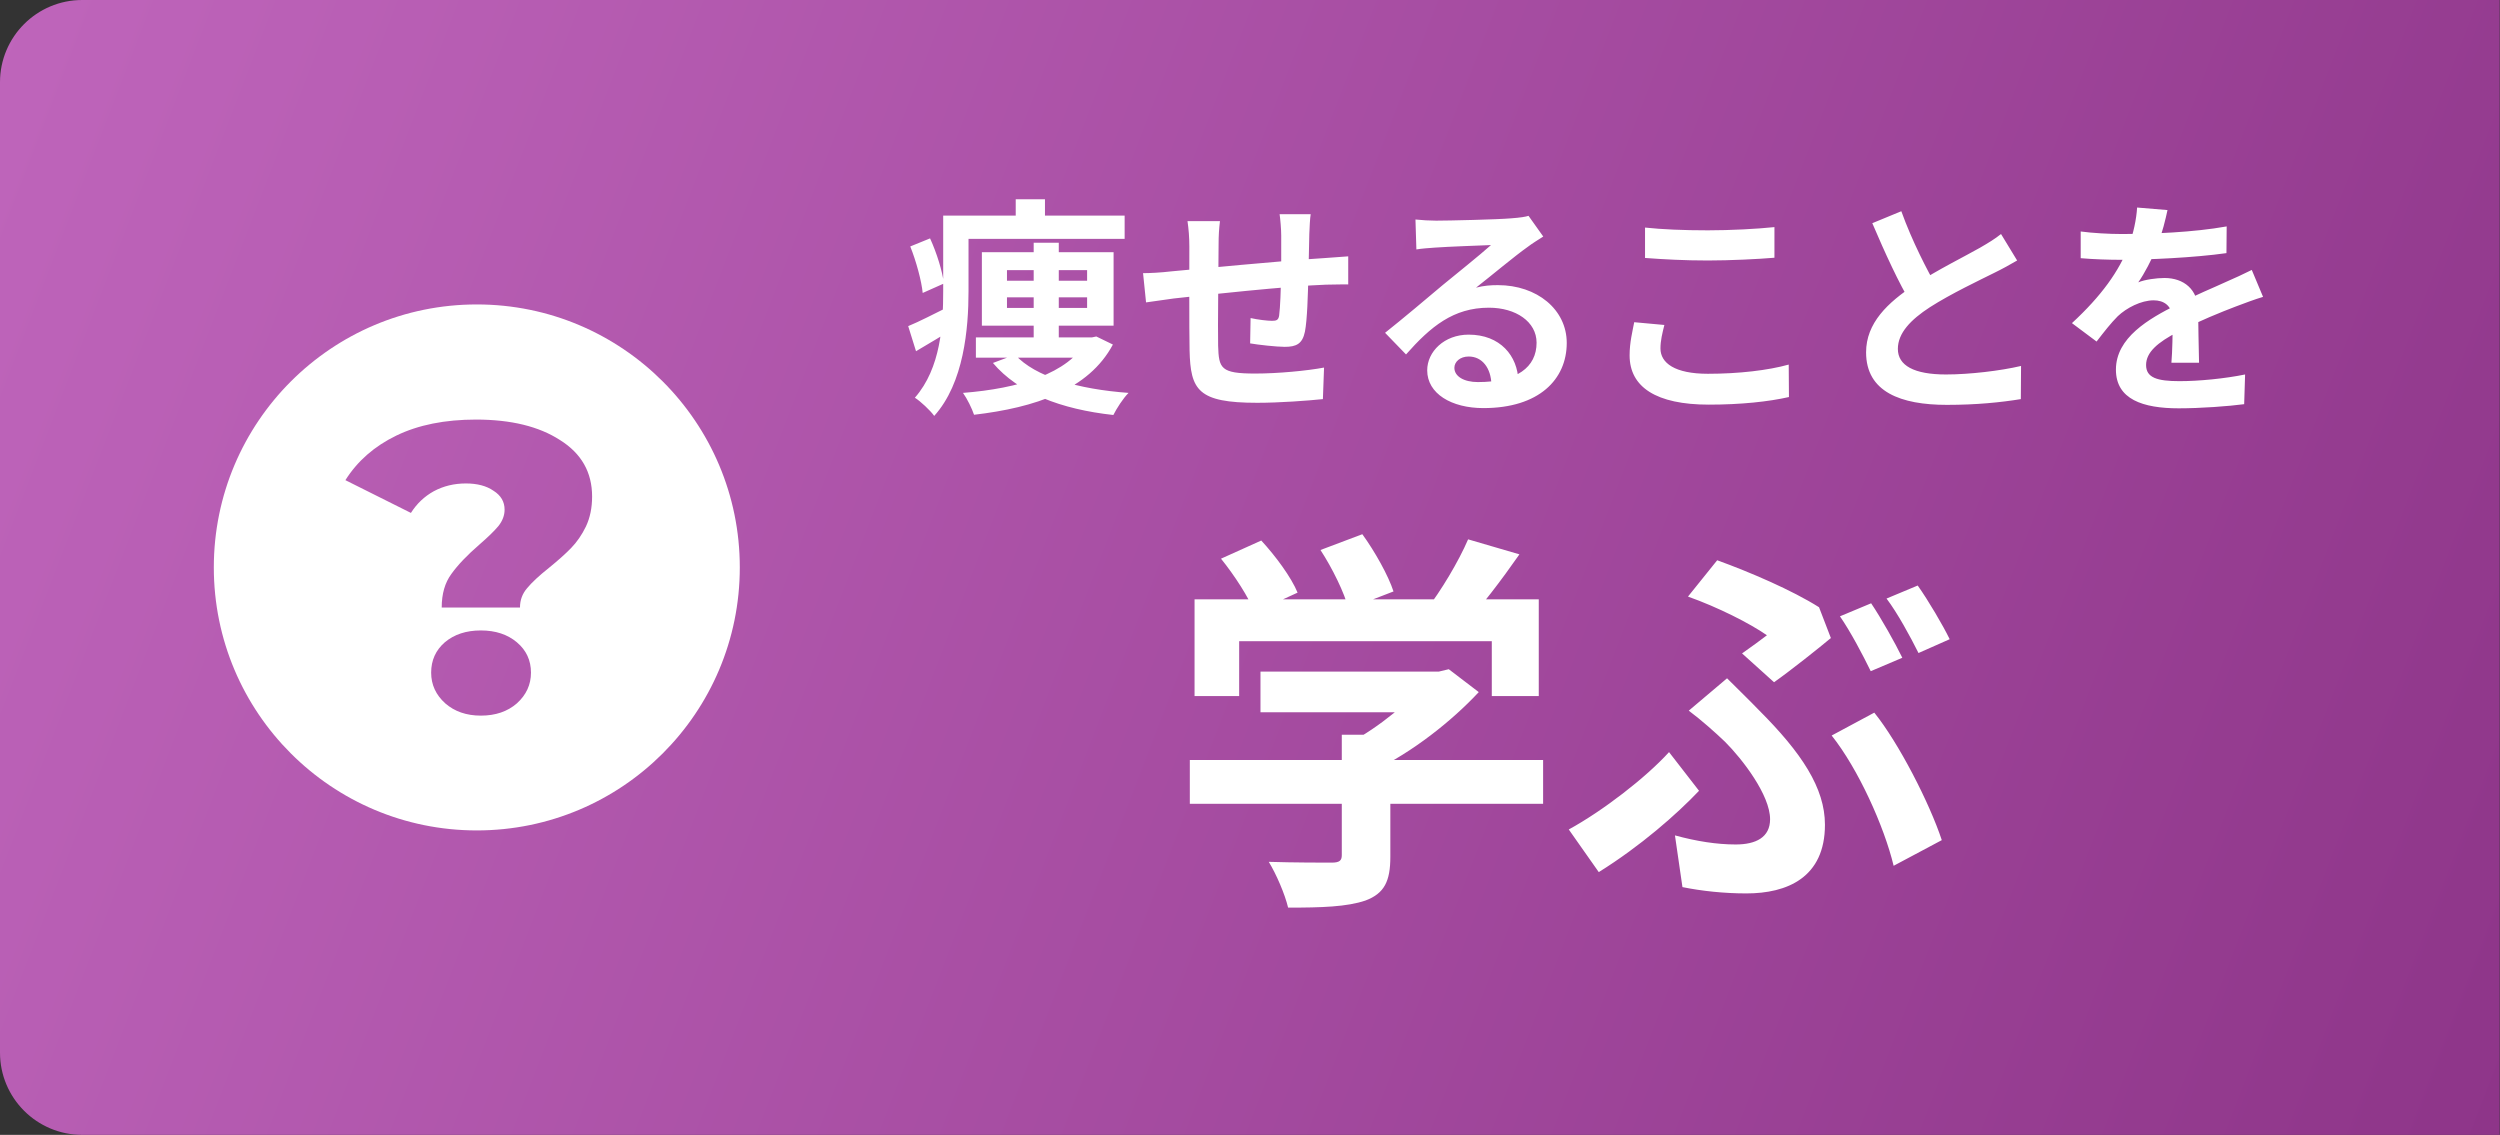
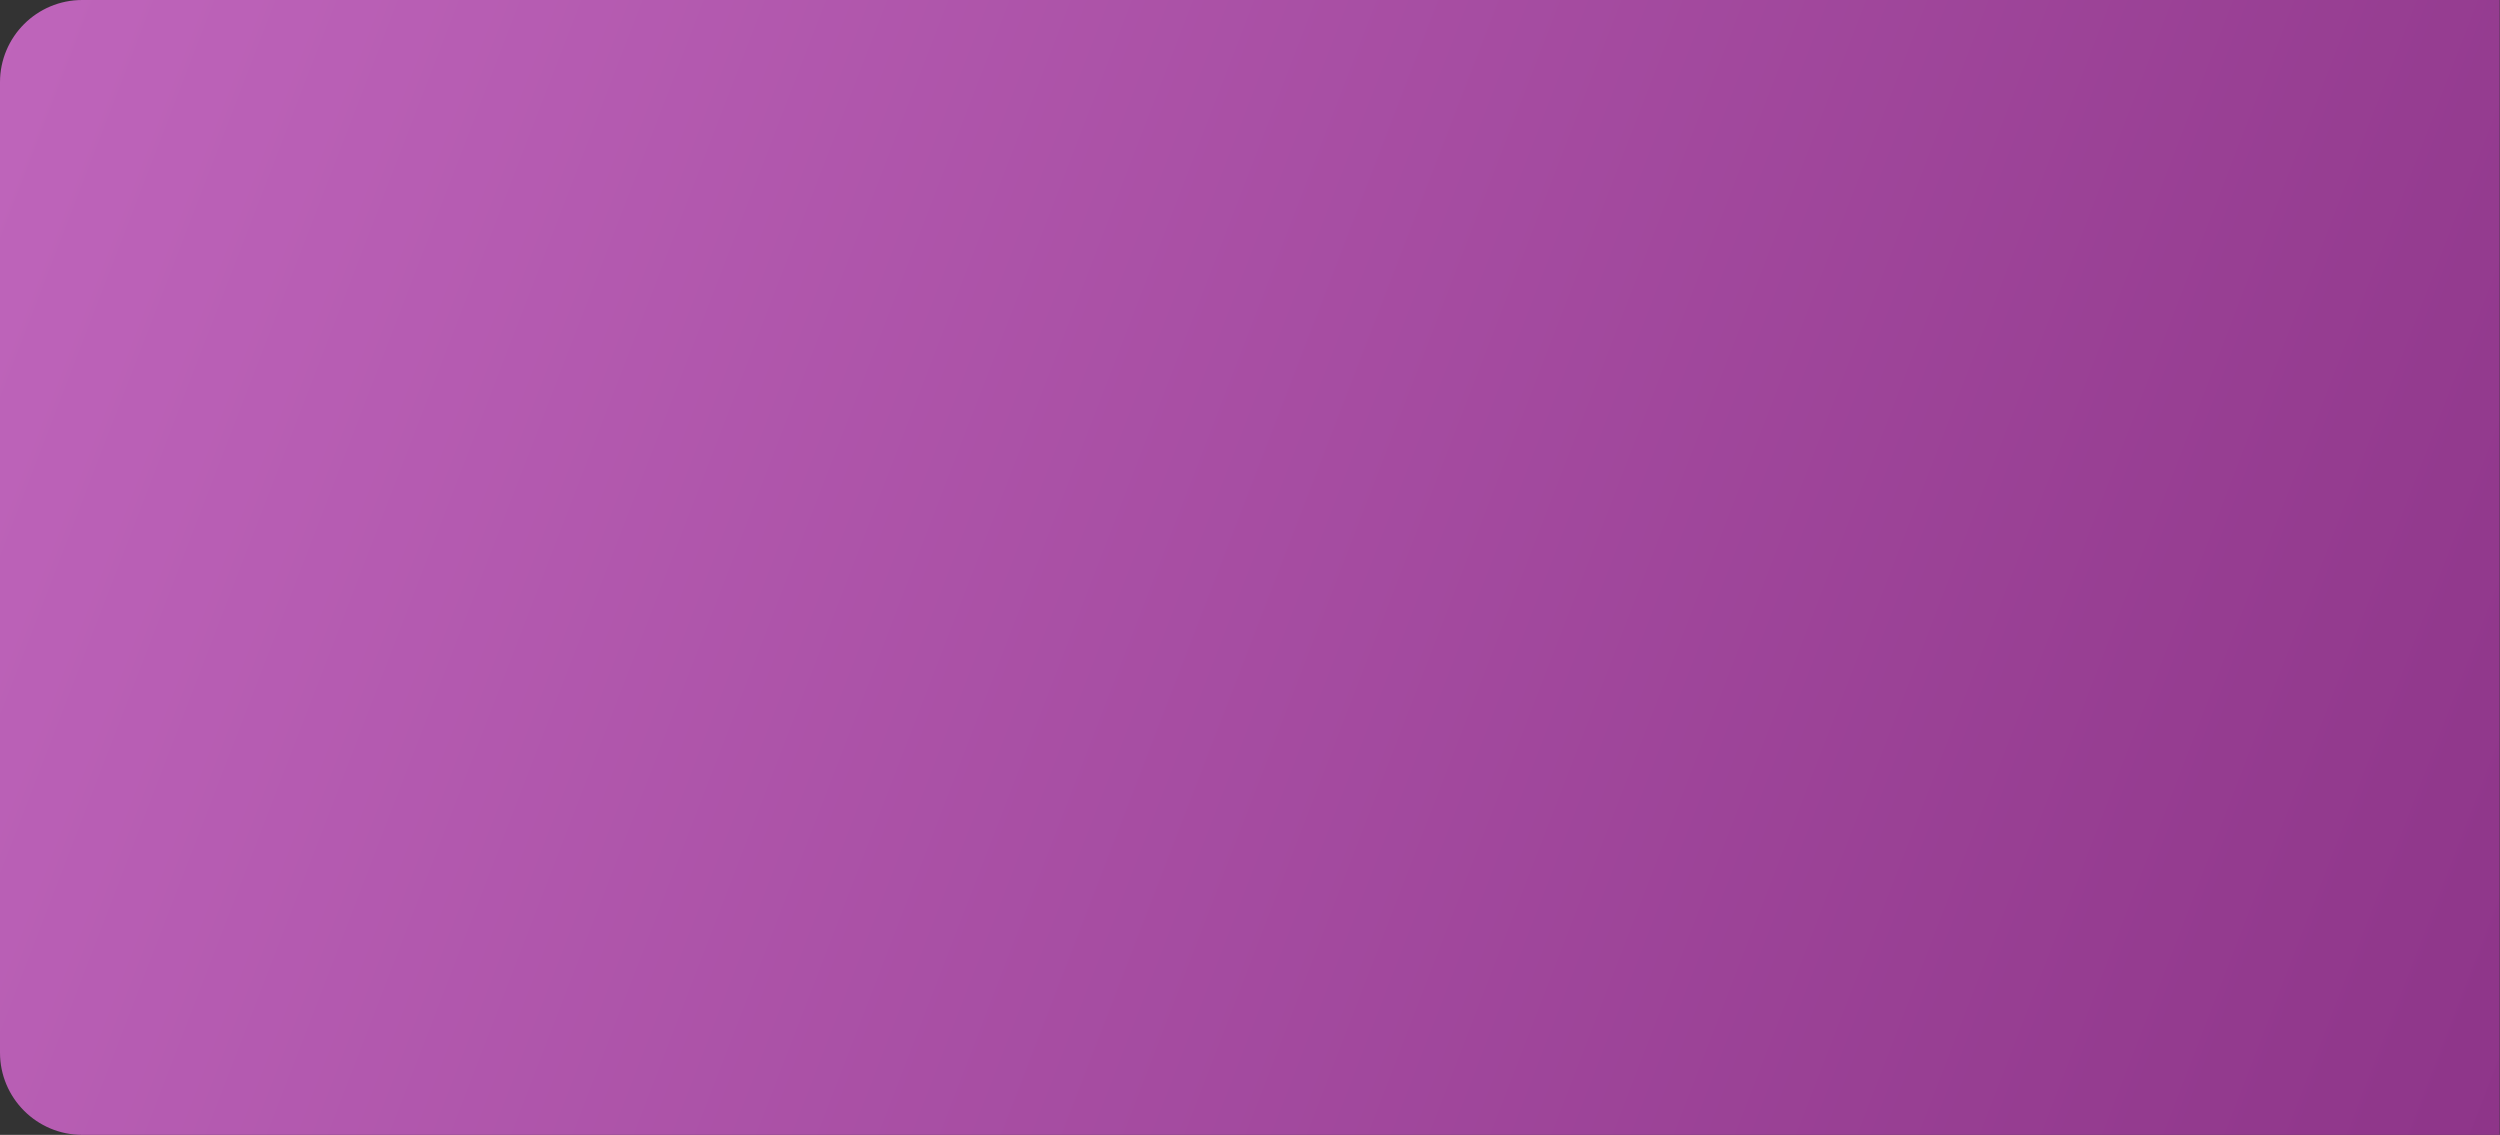
<svg xmlns="http://www.w3.org/2000/svg" width="152" height="69" viewBox="0 0 152 69" fill="none">
  <rect x="0" y="0" width="152" height="69" fill="#333333" stroke="none" />
  <path d="M0 5C0 2.239 2.239 0 5 0H151.98V69H5C2.239 69 0 66.761 0 64V5Z" fill="url(#paint0_linear_507_154)" />
-   <path fill-rule="evenodd" clip-rule="evenodd" d="M44.98 34.5C44.98 43.331 37.821 50.49 28.99 50.49C20.159 50.49 13 43.331 13 34.5C13 25.669 20.159 18.51 28.99 18.51C37.821 18.51 44.98 25.669 44.98 34.5ZM27.444 34.896C27.052 35.427 26.856 36.107 26.856 36.937H31.615C31.615 36.489 31.758 36.099 32.043 35.767C32.328 35.419 32.774 35.004 33.38 34.522C33.932 34.074 34.378 33.676 34.717 33.327C35.073 32.962 35.376 32.522 35.626 32.008C35.875 31.477 36 30.871 36 30.19C36 28.713 35.349 27.568 34.048 26.755C32.765 25.925 31.062 25.51 28.941 25.51C27.052 25.51 25.439 25.833 24.102 26.481C22.765 27.128 21.731 28.033 21 29.194L24.984 31.186C25.34 30.622 25.804 30.182 26.374 29.867C26.963 29.551 27.613 29.394 28.326 29.394C29.021 29.394 29.583 29.543 30.011 29.842C30.456 30.124 30.679 30.506 30.679 30.987C30.679 31.335 30.554 31.667 30.305 31.983C30.055 32.282 29.672 32.655 29.155 33.103C28.406 33.75 27.836 34.348 27.444 34.896ZM27.07 42.763C27.64 43.261 28.362 43.51 29.235 43.51C30.127 43.51 30.857 43.261 31.428 42.763C31.998 42.248 32.283 41.626 32.283 40.896C32.283 40.149 31.998 39.535 31.428 39.053C30.857 38.572 30.127 38.331 29.235 38.331C28.344 38.331 27.613 38.572 27.043 39.053C26.49 39.535 26.214 40.149 26.214 40.896C26.214 41.626 26.499 42.248 27.07 42.763Z" fill="white" />
-   <path d="M59.334 20.514H66.586V21.746H59.334V20.514ZM62.848 14.76H64.374V21.144H62.848V14.76ZM61.224 18.078V18.722H66.096V18.078H61.224ZM61.224 16.426V17.07H66.096V16.426H61.224ZM59.698 15.334H67.706V19.8H59.698V15.334ZM66.068 20.514H66.39L66.656 20.458L67.664 20.948C66.194 23.706 62.918 24.784 59.222 25.218C59.096 24.84 58.802 24.238 58.55 23.888C61.924 23.622 64.962 22.726 66.068 20.71V20.514ZM61.714 21.564C62.946 22.922 65.564 23.664 68.616 23.888C68.28 24.224 67.888 24.84 67.692 25.232C64.5 24.882 61.91 23.888 60.37 22.068L61.714 21.564ZM58.158 13.108H68.378V14.522H58.158V13.108ZM57.346 13.108H58.886V17.7C58.886 19.982 58.606 23.286 56.8 25.288C56.576 24.966 55.946 24.378 55.624 24.182C57.206 22.376 57.346 19.73 57.346 17.7V13.108ZM61.756 12.114H63.534V14.088H61.756V12.114ZM55.344 14.984L56.548 14.494C56.954 15.376 57.304 16.51 57.388 17.238L56.1 17.812C56.03 17.084 55.708 15.894 55.344 14.984ZM55.218 19.828C55.876 19.562 56.786 19.086 57.752 18.61L58.13 19.87C57.332 20.388 56.478 20.892 55.694 21.354L55.218 19.828ZM79.69 13.024C79.648 13.248 79.62 13.864 79.606 14.228C79.578 15.18 79.578 15.978 79.55 16.692C79.522 17.938 79.48 19.45 79.34 20.164C79.186 20.906 78.822 21.088 78.108 21.088C77.618 21.088 76.484 20.962 76.008 20.878L76.036 19.338C76.47 19.436 77.058 19.506 77.338 19.506C77.604 19.506 77.73 19.464 77.772 19.184C77.842 18.652 77.87 17.644 77.898 16.678C77.898 15.95 77.898 15.138 77.898 14.312C77.898 13.948 77.842 13.29 77.8 13.024H79.69ZM74.174 13.444C74.118 13.906 74.09 14.298 74.09 14.9C74.09 16.174 74.034 19.87 74.062 21.018C74.104 22.404 74.216 22.712 76.316 22.712C77.688 22.712 79.466 22.544 80.502 22.348L80.432 24.266C79.494 24.364 77.786 24.49 76.442 24.49C72.83 24.49 72.382 23.72 72.326 21.298C72.298 20.094 72.312 15.838 72.312 14.998C72.312 14.41 72.27 13.934 72.2 13.444H74.174ZM69.498 16.608C69.89 16.608 70.534 16.58 71.248 16.496C72.662 16.37 77.926 15.852 80.628 15.684C81.006 15.656 81.552 15.614 81.972 15.586V17.294C81.72 17.28 80.978 17.308 80.614 17.308C78.43 17.378 72.984 17.966 71.36 18.148C70.926 18.204 70.058 18.33 69.68 18.386L69.498 16.608ZM86.06 13.346C86.452 13.388 86.928 13.416 87.32 13.416C88.076 13.416 91.058 13.346 91.856 13.276C92.444 13.234 92.766 13.178 92.934 13.122L93.83 14.382C93.508 14.592 93.172 14.788 92.864 15.026C92.108 15.558 90.638 16.79 89.742 17.49C90.218 17.364 90.638 17.336 91.072 17.336C93.452 17.336 95.258 18.82 95.258 20.85C95.258 23.062 93.578 24.812 90.19 24.812C88.244 24.812 86.774 23.93 86.774 22.516C86.774 21.382 87.81 20.346 89.294 20.346C91.212 20.346 92.276 21.634 92.318 23.174L90.68 23.384C90.652 22.376 90.12 21.676 89.294 21.676C88.776 21.676 88.426 21.998 88.426 22.362C88.426 22.88 89 23.23 89.854 23.23C92.22 23.23 93.424 22.334 93.424 20.836C93.424 19.562 92.164 18.708 90.526 18.708C88.37 18.708 86.984 19.856 85.486 21.55L84.212 20.234C85.206 19.45 86.9 18.022 87.712 17.336C88.496 16.692 89.966 15.516 90.652 14.9C89.938 14.928 88.006 14.998 87.25 15.054C86.872 15.082 86.438 15.11 86.116 15.166L86.06 13.346ZM100.018 13.836C101.054 13.948 102.356 14.004 103.84 14.004C105.212 14.004 106.822 13.92 107.886 13.808V15.67C106.906 15.754 105.184 15.838 103.84 15.838C102.384 15.838 101.166 15.768 100.018 15.684V13.836ZM101.194 19.758C101.068 20.262 100.956 20.71 100.956 21.186C100.956 22.068 101.824 22.726 103.84 22.726C105.716 22.726 107.508 22.516 108.754 22.166L108.768 24.14C107.536 24.42 105.856 24.602 103.896 24.602C100.704 24.602 99.08 23.538 99.08 21.606C99.08 20.808 99.262 20.122 99.36 19.59L101.194 19.758ZM122.642 15.838C122.208 16.09 121.76 16.342 121.242 16.594C120.374 17.028 118.624 17.854 117.336 18.68C116.174 19.436 115.39 20.248 115.39 21.214C115.39 22.222 116.37 22.768 118.316 22.768C119.744 22.768 121.634 22.544 122.88 22.25L122.866 24.266C121.662 24.462 120.192 24.616 118.372 24.616C115.572 24.616 113.458 23.832 113.458 21.424C113.458 19.646 114.76 18.4 116.426 17.308C117.756 16.426 119.52 15.558 120.374 15.068C120.906 14.76 121.298 14.522 121.662 14.228L122.642 15.838ZM115.6 12.842C116.272 14.704 117.154 16.384 117.812 17.56L116.216 18.484C115.446 17.21 114.606 15.376 113.836 13.57L115.6 12.842ZM131.784 12.772C131.672 13.29 131.49 14.116 131.098 15.124C130.804 15.81 130.398 16.608 130.006 17.168C130.384 17 131.126 16.902 131.602 16.902C132.764 16.902 133.646 17.588 133.646 18.89C133.646 19.646 133.688 21.172 133.702 22.054H132.022C132.078 21.396 132.106 20.206 132.092 19.45C132.092 18.554 131.532 18.26 130.944 18.26C130.174 18.26 129.292 18.722 128.76 19.226C128.34 19.646 127.948 20.15 127.472 20.766L125.974 19.646C127.766 17.994 128.844 16.482 129.432 14.942C129.712 14.186 129.894 13.332 129.936 12.618L131.784 12.772ZM126.506 14.074C127.22 14.172 128.256 14.228 128.97 14.228C130.818 14.228 133.352 14.13 135.382 13.766L135.368 15.39C133.394 15.67 130.58 15.796 128.872 15.796C128.298 15.796 127.276 15.768 126.506 15.698V14.074ZM137.594 18.05C137.16 18.176 136.404 18.456 135.928 18.638C135.018 18.988 133.758 19.492 132.442 20.164C131.168 20.822 130.482 21.424 130.482 22.194C130.482 22.964 131.154 23.174 132.512 23.174C133.702 23.174 135.27 23.02 136.502 22.768L136.446 24.574C135.508 24.7 133.8 24.826 132.47 24.826C130.286 24.826 128.648 24.28 128.648 22.474C128.648 20.528 130.65 19.38 132.33 18.54C133.618 17.868 134.5 17.532 135.34 17.14C135.886 16.902 136.376 16.678 136.908 16.412L137.594 18.05ZM76.637 40.832H87.701V43.304H76.637V40.832ZM72.341 46.208H93.821V48.872H72.341V46.208ZM81.581 44.672H84.533V52.088C84.533 53.576 84.173 54.32 83.021 54.752C81.893 55.136 80.357 55.184 78.317 55.184C78.125 54.368 77.597 53.144 77.141 52.4C78.677 52.448 80.477 52.448 80.957 52.448C81.437 52.448 81.581 52.328 81.581 51.992V44.672ZM86.765 40.832H87.485L88.085 40.688L89.909 42.08C88.253 43.856 85.877 45.728 83.525 46.856C83.189 46.376 82.421 45.584 81.989 45.2C83.837 44.24 85.877 42.536 86.765 41.36V40.832ZM72.629 36.44H93.557V42.32H90.701V38.984H75.341V42.32H72.629V36.44ZM89.261 32.792L92.381 33.704C91.277 35.288 90.029 36.92 89.045 37.976L86.693 37.112C87.605 35.936 88.685 34.136 89.261 32.792ZM74.237 33.968L76.685 32.864C77.549 33.8 78.509 35.096 78.893 36.032L76.277 37.232C75.941 36.344 75.053 34.976 74.237 33.968ZM80.285 33.44L82.829 32.48C83.597 33.536 84.413 35 84.725 35.96L81.989 37.016C81.749 36.056 81.005 34.544 80.285 33.44ZM105.917 39.728C106.493 39.32 107.093 38.888 107.429 38.624C106.397 37.904 104.453 36.92 102.629 36.272L104.405 34.064C106.397 34.784 108.965 35.888 110.597 36.92L111.317 38.792C110.693 39.32 108.821 40.808 107.861 41.48L105.917 39.728ZM101.837 50.792C103.157 51.152 104.381 51.344 105.533 51.344C106.757 51.344 107.621 50.912 107.621 49.808C107.621 48.344 105.941 46.16 104.885 45.104C104.285 44.528 103.445 43.784 102.677 43.208L105.005 41.24C105.725 41.96 106.349 42.56 106.949 43.184C109.541 45.776 110.957 47.912 110.957 50.144C110.957 53.36 108.653 54.32 106.181 54.32C104.837 54.32 103.469 54.176 102.293 53.936L101.837 50.792ZM115.133 52.64C114.557 50.24 112.973 46.736 111.365 44.72L113.957 43.328C115.445 45.176 117.317 48.824 118.061 51.08L115.133 52.64ZM103.301 48.08C101.957 49.496 99.749 51.44 97.205 53.024L95.381 50.432C97.445 49.304 100.061 47.288 101.477 45.728L103.301 48.08ZM113.765 36.68C114.365 37.568 115.229 39.104 115.661 39.992L113.741 40.808C113.261 39.824 112.517 38.408 111.869 37.472L113.765 36.68ZM116.597 35.6C117.245 36.512 118.133 38.024 118.541 38.864L116.645 39.704C116.141 38.696 115.373 37.28 114.701 36.392L116.597 35.6Z" fill="white" />
  <defs>
    <linearGradient id="paint0_linear_507_154" x1="151.98" y1="69" x2="-3.499" y2="9.078" gradientUnits="userSpaceOnUse">
      <stop stop-color="#8E3589" />
      <stop offset="1" stop-color="#BF65BB" />
    </linearGradient>
  </defs>
</svg>